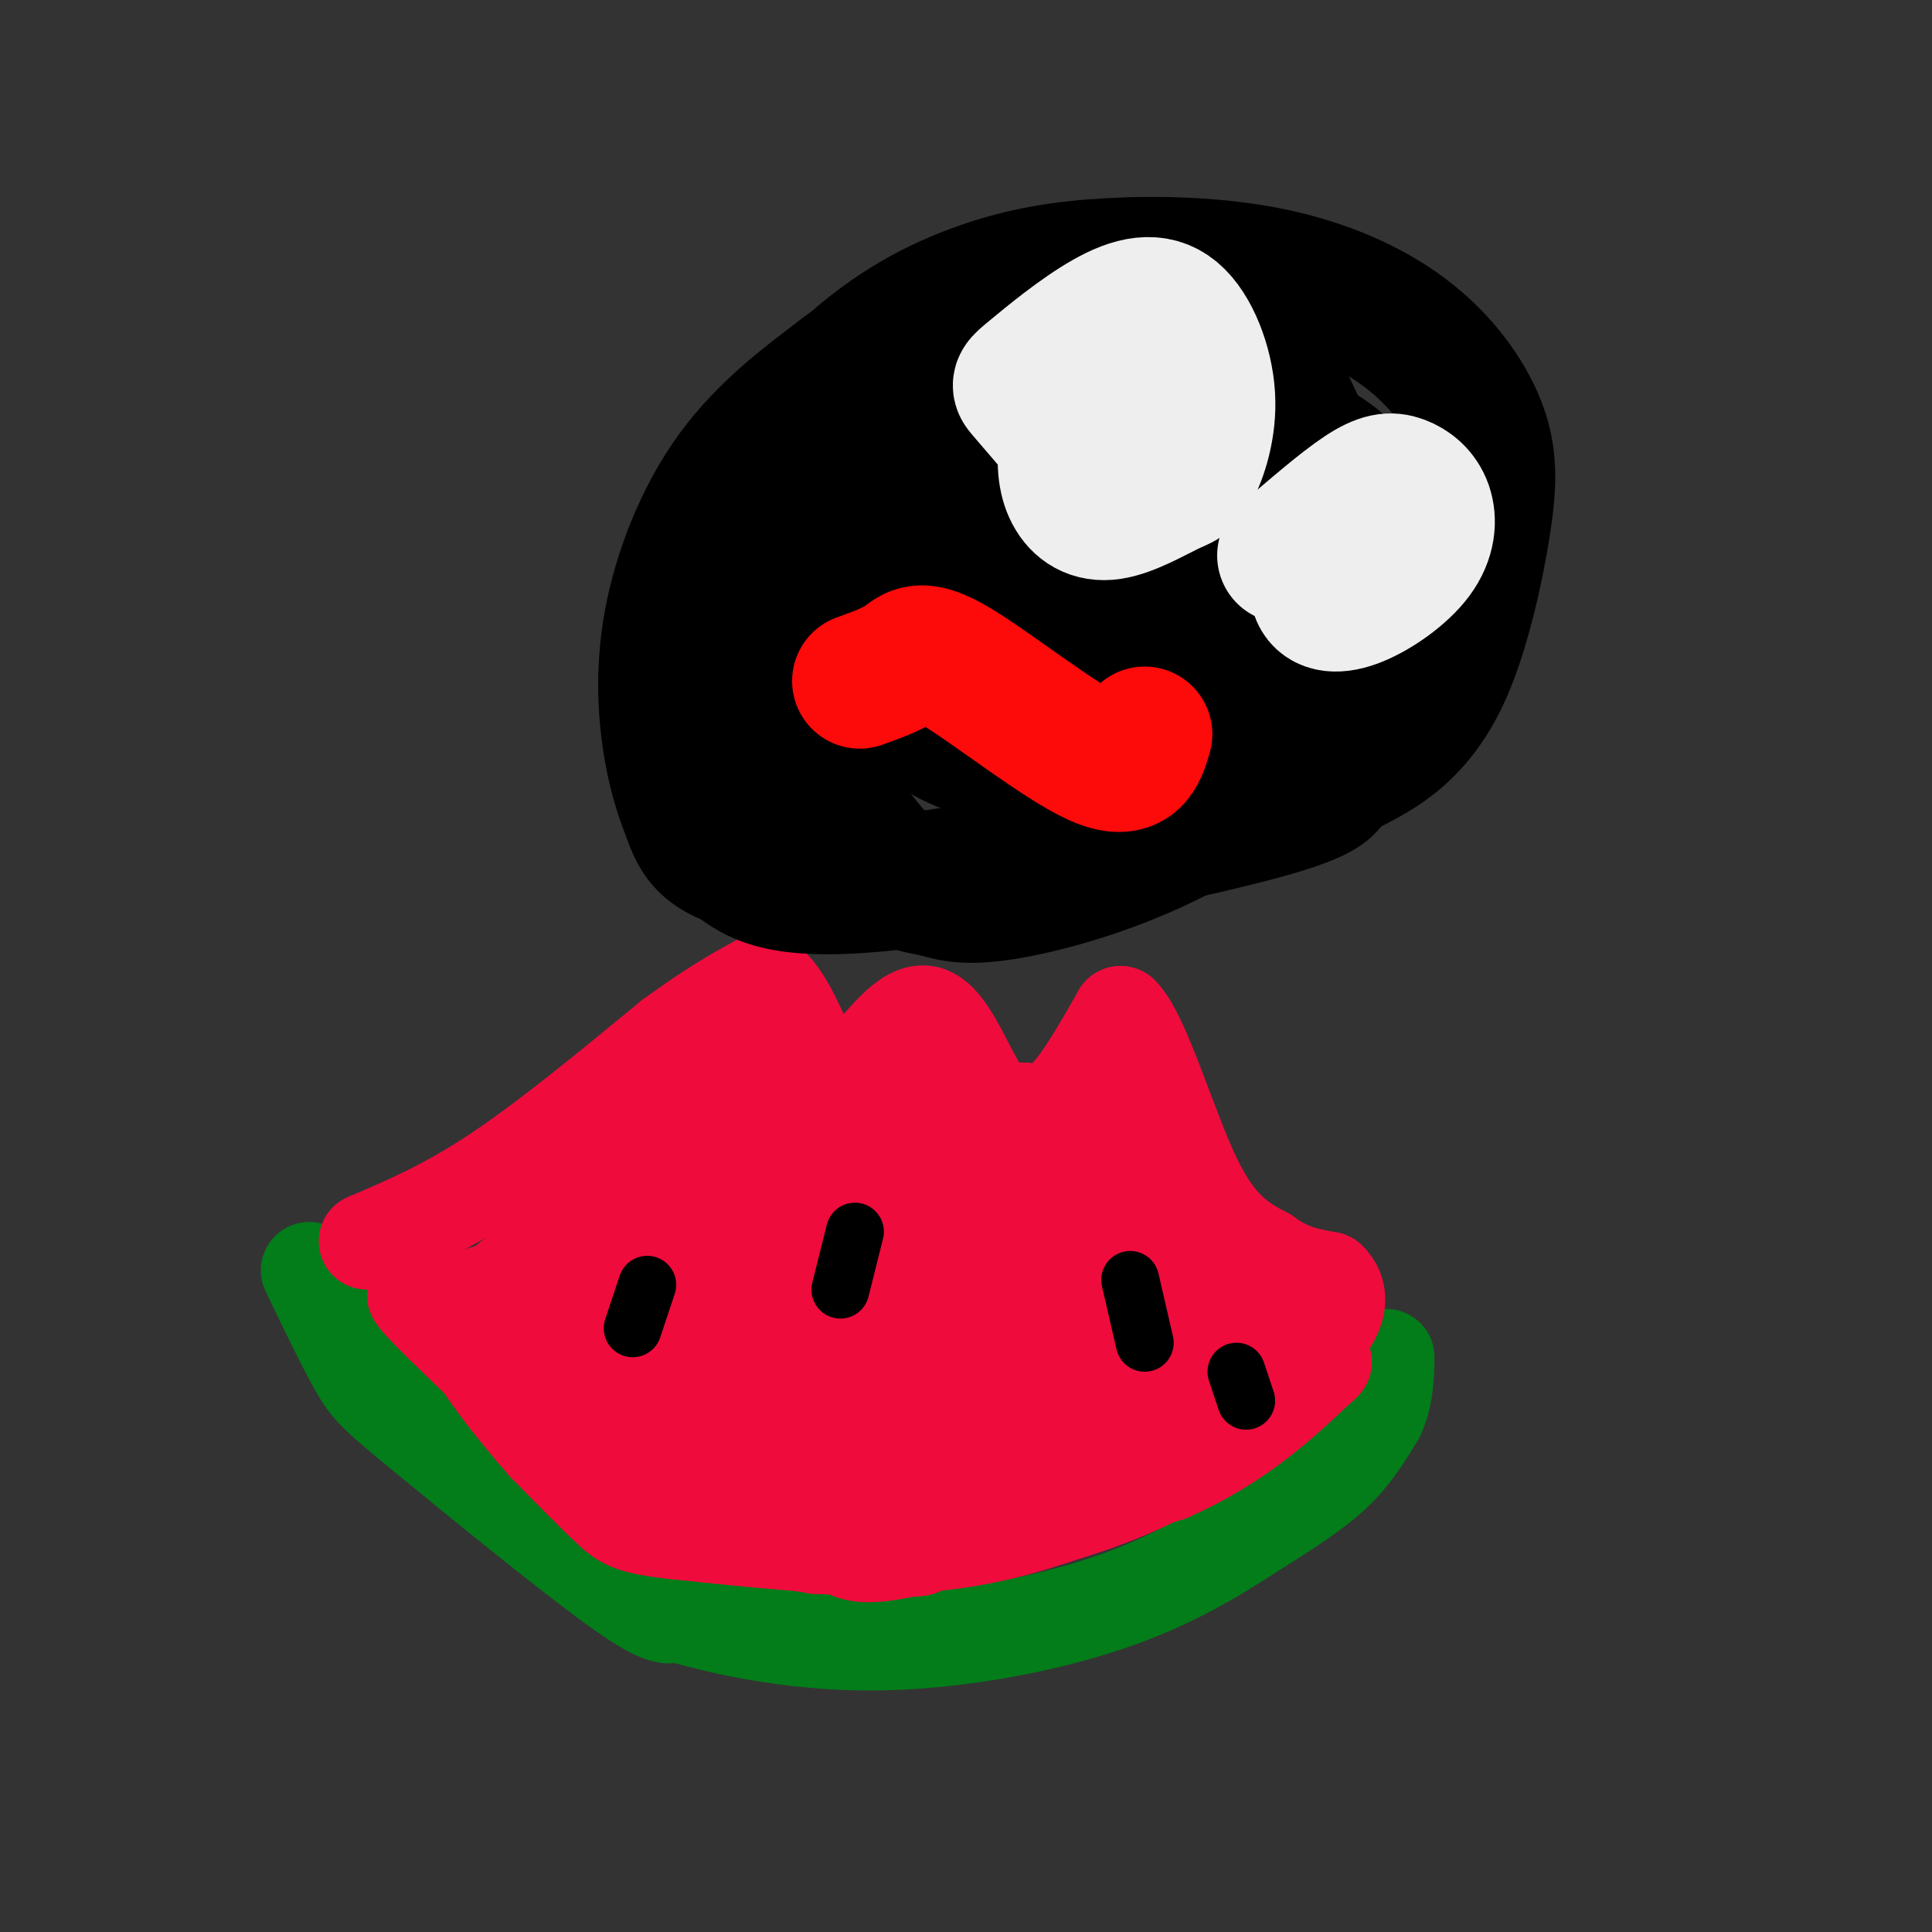
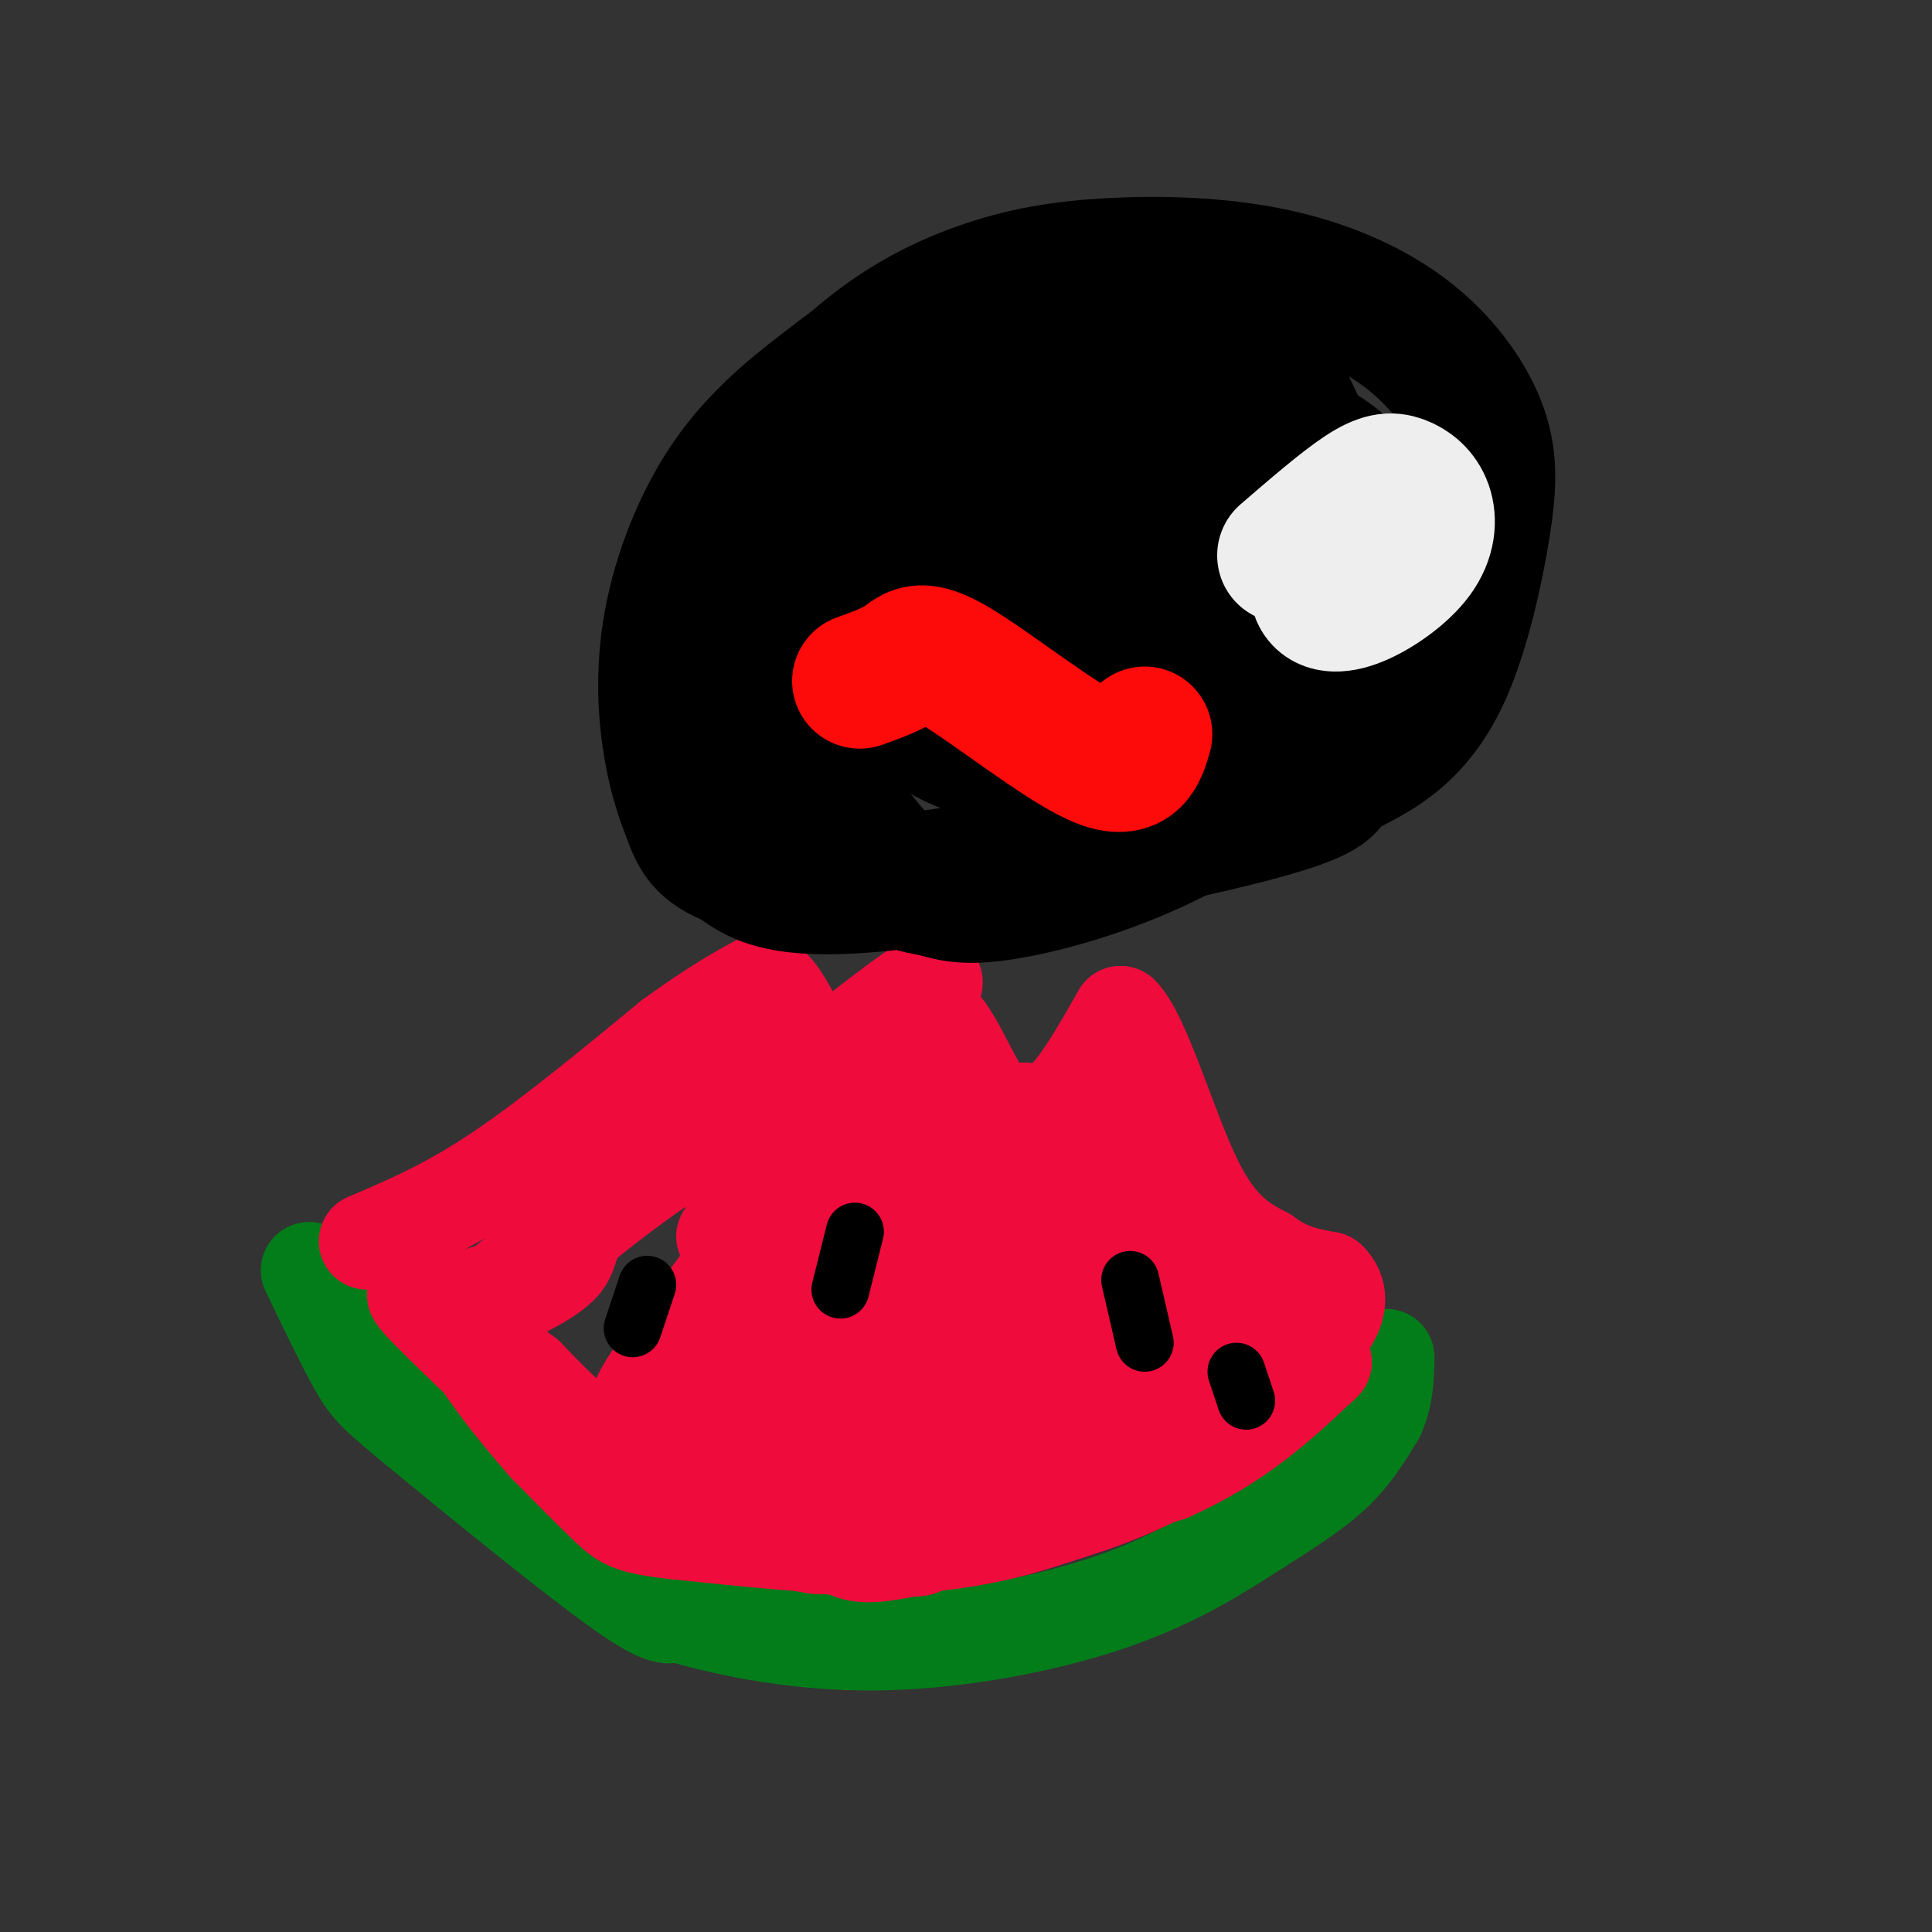
<svg xmlns="http://www.w3.org/2000/svg" viewBox="0 0 400 400" version="1.1">
  <rect x="0" y="0" width="400" height="400" fill="#333333" stroke="none" />
  <g fill="none" stroke="rgb(2,125,25)" stroke-width="20" stroke-linecap="round" stroke-linejoin="round">
    <path d="M64,263c3.726,7.756 7.452,15.512 10,20c2.548,4.488 3.917,5.708 14,14c10.083,8.292 28.881,23.655 39,31c10.119,7.345 11.560,6.673 13,6" />
    <path d="M140,334c8.520,2.570 23.319,5.995 40,6c16.681,0.005 35.244,-3.411 49,-8c13.756,-4.589 22.703,-10.351 30,-15c7.297,-4.649 12.942,-8.185 17,-12c4.058,-3.815 6.529,-7.907 9,-12" />
    <path d="M285,293c1.833,-4.000 1.917,-8.000 2,-12" />
  </g>
  <g fill="none" stroke="rgb(240,11,61)" stroke-width="20" stroke-linecap="round" stroke-linejoin="round">
    <path d="M76,257c8.250,-3.500 16.500,-7.000 27,-14c10.500,-7.000 23.250,-17.500 36,-28" />
    <path d="M139,215c9.167,-6.667 14.083,-9.333 19,-12" />
    <path d="M158,203c5.222,2.711 8.778,15.489 12,20c3.222,4.511 6.111,0.756 9,-3" />
    <path d="M179,220c3.786,-3.631 8.750,-11.208 13,-10c4.250,1.208 7.786,11.202 11,16c3.214,4.798 6.107,4.399 9,4" />
    <path d="M212,230c2.911,0.711 5.689,0.489 9,-3c3.311,-3.489 7.156,-10.244 11,-17" />
    <path d="M232,210c4.378,4.200 9.822,23.200 15,34c5.178,10.800 10.089,13.400 15,16" />
    <path d="M262,260c4.667,3.500 8.833,4.250 13,5" />
    <path d="M275,265c2.511,2.333 2.289,5.667 0,9c-2.289,3.333 -6.644,6.667 -11,10" />
    <path d="M264,284c-6.500,5.333 -17.250,13.667 -28,22" />
    <path d="M236,306c-7.111,4.978 -10.889,6.422 -21,7c-10.111,0.578 -26.556,0.289 -43,0" />
    <path d="M172,313c-14.289,-1.156 -28.511,-4.044 -39,-9c-10.489,-4.956 -17.244,-11.978 -24,-19" />
    <path d="M109,285c-7.833,-6.000 -15.417,-11.500 -23,-17" />
    <path d="M86,268c-0.500,0.500 9.750,10.250 20,20" />
-     <path d="M106,288c8.889,7.289 21.111,15.511 30,20c8.889,4.489 14.444,5.244 20,6" />
    <path d="M156,314c11.600,2.267 30.600,4.933 34,6c3.400,1.067 -8.800,0.533 -21,0" />
    <path d="M169,320c-13.400,-2.044 -36.400,-7.156 -38,-8c-1.600,-0.844 18.200,2.578 38,6" />
    <path d="M169,318c7.200,2.311 6.200,5.089 17,3c10.800,-2.089 33.400,-9.044 56,-16" />
    <path d="M242,305c14.667,-6.500 23.333,-14.750 32,-23" />
    <path d="M274,282c0.533,0.067 -14.133,11.733 -26,19c-11.867,7.267 -20.933,10.133 -30,13" />
    <path d="M218,314c-10.267,3.489 -20.933,5.711 -34,6c-13.067,0.289 -28.533,-1.356 -44,-3" />
    <path d="M140,317c-9.378,-1.000 -10.822,-2.000 -14,-5c-3.178,-3.000 -8.089,-8.000 -13,-13" />
    <path d="M113,299c-6.156,-7.000 -15.044,-18.000 -17,-24c-1.956,-6.000 3.022,-7.000 8,-8" />
    <path d="M104,267c10.167,-8.500 31.583,-25.750 53,-43" />
    <path d="M157,224c1.517,-2.203 -21.191,13.791 -31,23c-9.809,9.209 -6.718,11.633 -10,15c-3.282,3.367 -12.938,7.676 -14,7c-1.062,-0.676 6.469,-6.338 14,-12" />
-     <path d="M116,257c10.259,-8.225 28.905,-22.787 26,-17c-2.905,5.787 -27.361,31.924 -24,32c3.361,0.076 34.540,-25.907 46,-34c11.460,-8.093 3.201,1.706 -9,16c-12.201,14.294 -28.343,33.084 -29,34c-0.657,0.916 14.172,-16.042 29,-33" />
+     <path d="M116,257c10.259,-8.225 28.905,-22.787 26,-17c3.361,0.076 34.540,-25.907 46,-34c11.460,-8.093 3.201,1.706 -9,16c-12.201,14.294 -28.343,33.084 -29,34c-0.657,0.916 14.172,-16.042 29,-33" />
    <path d="M155,255c9.902,-11.660 20.157,-24.311 11,-12c-9.157,12.311 -37.726,49.583 -33,47c4.726,-2.583 42.746,-45.020 51,-50c8.254,-4.980 -13.257,27.498 -27,46c-13.743,18.502 -19.718,23.030 -20,21c-0.282,-2.030 5.131,-10.616 17,-24c11.869,-13.384 30.196,-31.565 36,-35c5.804,-3.435 -0.913,7.876 -7,17c-6.087,9.124 -11.543,16.062 -17,23" />
    <path d="M166,288c-4.944,6.392 -8.802,10.872 -3,4c5.802,-6.872 21.266,-25.095 28,-33c6.734,-7.905 4.738,-5.493 3,-1c-1.738,4.493 -3.219,11.068 -10,21c-6.781,9.932 -18.863,23.220 -16,18c2.863,-5.220 20.671,-28.949 29,-39c8.329,-10.051 7.179,-6.425 7,-3c-0.179,3.425 0.612,6.650 -7,18c-7.612,11.350 -23.626,30.825 -20,28c3.626,-2.825 26.893,-27.950 38,-38c11.107,-10.050 10.053,-5.025 9,0" />
    <path d="M224,263c-7.593,10.759 -31.076,37.656 -31,38c0.076,0.344 23.711,-25.865 33,-35c9.289,-9.135 4.231,-1.198 3,2c-1.231,3.198 1.366,1.655 -2,8c-3.366,6.345 -12.696,20.577 -9,18c3.696,-2.577 20.418,-21.963 25,-25c4.582,-3.037 -2.977,10.275 -5,15c-2.023,4.725 1.488,0.862 5,-3" />
    <path d="M243,281c3.785,-4.257 10.746,-13.399 11,-12c0.254,1.399 -6.201,13.338 -8,14c-1.799,0.662 1.057,-9.954 -3,-18c-4.057,-8.046 -15.029,-13.523 -26,-19" />
    <path d="M217,246c-12.222,-5.622 -29.778,-10.178 -28,-9c1.778,1.178 22.889,8.089 44,15" />
    <path d="M233,252c7.604,-0.174 4.616,-8.108 4,-11c-0.616,-2.892 1.142,-0.740 2,2c0.858,2.740 0.817,6.069 -2,5c-2.817,-1.069 -8.408,-6.534 -14,-12" />
    <path d="M223,236c-5.509,0.424 -12.281,7.485 -18,9c-5.719,1.515 -10.386,-2.515 -14,-9c-3.614,-6.485 -6.175,-15.424 -2,-10c4.175,5.424 15.088,25.212 26,45" />
    <path d="M215,271c5.105,9.358 4.868,10.252 5,12c0.132,1.748 0.635,4.350 -4,5c-4.635,0.650 -14.407,-0.650 -13,1c1.407,1.650 13.994,6.252 23,8c9.006,1.748 14.430,0.642 15,0c0.570,-0.642 -3.715,-0.821 -8,-1" />
    <path d="M233,296c1.244,-1.800 8.356,-5.800 4,-6c-4.356,-0.200 -20.178,3.400 -36,7" />
  </g>
  <g fill="none" stroke="rgb(0,0,0)" stroke-width="12" stroke-linecap="round" stroke-linejoin="round">
    <path d="M131,275c0.000,0.000 3.000,-9.000 3,-9" />
    <path d="M174,267c0.000,0.000 3.000,-12.000 3,-12" />
    <path d="M237,278c0.000,0.000 -3.000,-13.000 -3,-13" />
    <path d="M258,290c0.000,0.000 -2.000,-6.000 -2,-6" />
  </g>
  <g fill="none" stroke="rgb(0,0,0)" stroke-width="28" stroke-linecap="round" stroke-linejoin="round">
    <path d="M150,147c-1.723,-1.022 -3.446,-2.044 -5,-5c-1.554,-2.956 -2.938,-7.847 -3,-13c-0.062,-5.153 1.199,-10.568 7,-20c5.801,-9.432 16.141,-22.879 26,-32c9.859,-9.121 19.237,-13.914 28,-17c8.763,-3.086 16.910,-4.463 27,-5c10.090,-0.537 22.124,-0.232 33,2c10.876,2.232 20.596,6.393 28,12c7.404,5.607 12.493,12.662 15,19c2.507,6.338 2.432,11.958 1,21c-1.432,9.042 -4.222,21.504 -8,30c-3.778,8.496 -8.546,13.025 -13,16c-4.454,2.975 -8.596,4.395 -10,6c-1.404,1.605 -0.070,3.394 -18,8c-17.930,4.606 -55.123,12.030 -76,14c-20.877,1.970 -25.439,-1.515 -30,-5" />
    <path d="M152,178c-6.472,-2.271 -7.652,-5.447 -9,-9c-1.348,-3.553 -2.864,-7.482 -4,-14c-1.136,-6.518 -1.892,-15.624 0,-26c1.892,-10.376 6.432,-22.023 13,-31c6.568,-8.977 15.164,-15.285 20,-19c4.836,-3.715 5.913,-4.838 13,-7c7.087,-2.162 20.186,-5.365 32,-7c11.814,-1.635 22.343,-1.702 30,1c7.657,2.702 12.441,8.174 15,11c2.559,2.826 2.894,3.007 7,12c4.106,8.993 11.984,26.797 15,35c3.016,8.203 1.172,6.804 -1,10c-2.172,3.196 -4.671,10.988 -12,19c-7.329,8.012 -19.487,16.246 -32,22c-12.513,5.754 -25.382,9.028 -33,10c-7.618,0.972 -9.986,-0.358 -13,-1c-3.014,-0.642 -6.674,-0.595 -13,-8c-6.326,-7.405 -15.319,-22.263 -20,-29c-4.681,-6.737 -5.052,-5.353 -2,-11c3.052,-5.647 9.526,-18.323 16,-31" />
    <path d="M174,105c4.616,-6.450 8.157,-7.075 11,-8c2.843,-0.925 4.988,-2.149 18,-4c13.012,-1.851 36.893,-4.328 49,-5c12.107,-0.672 12.442,0.462 15,2c2.558,1.538 7.341,3.482 11,7c3.659,3.518 6.195,8.611 8,12c1.805,3.389 2.878,5.074 1,10c-1.878,4.926 -6.707,13.092 -12,19c-5.293,5.908 -11.049,9.559 -20,13c-8.951,3.441 -21.098,6.672 -32,7c-10.902,0.328 -20.561,-2.248 -26,-5c-5.439,-2.752 -6.660,-5.679 -8,-12c-1.340,-6.321 -2.800,-16.036 -3,-22c-0.200,-5.964 0.862,-8.178 4,-13c3.138,-4.822 8.354,-12.253 17,-19c8.646,-6.747 20.722,-12.809 30,-15c9.278,-2.191 15.757,-0.510 20,2c4.243,2.510 6.251,5.848 8,12c1.749,6.152 3.240,15.118 -2,27c-5.240,11.882 -17.211,26.681 -25,34c-7.789,7.319 -11.394,7.160 -15,7" />
    <path d="M223,154c-4.809,1.880 -9.332,3.082 -13,3c-3.668,-0.082 -6.480,-1.446 -9,-3c-2.520,-1.554 -4.747,-3.298 -7,-7c-2.253,-3.702 -4.531,-9.361 -4,-17c0.531,-7.639 3.872,-17.259 7,-23c3.128,-5.741 6.044,-7.602 9,-10c2.956,-2.398 5.951,-5.333 10,-7c4.049,-1.667 9.151,-2.065 14,0c4.849,2.065 9.444,6.595 12,12c2.556,5.405 3.074,11.686 0,18c-3.074,6.314 -9.740,12.660 -17,15c-7.260,2.340 -15.114,0.673 -19,-3c-3.886,-3.673 -3.804,-9.351 -4,-13c-0.196,-3.649 -0.671,-5.270 5,-9c5.671,-3.730 17.487,-9.571 24,-12c6.513,-2.429 7.723,-1.446 11,0c3.277,1.446 8.621,3.357 12,7c3.379,3.643 4.794,9.019 4,14c-0.794,4.981 -3.798,9.566 -11,13c-7.202,3.434 -18.601,5.717 -30,8" />
    <path d="M217,140c-7.576,0.289 -11.517,-2.987 -14,-6c-2.483,-3.013 -3.508,-5.762 -2,-11c1.508,-5.238 5.548,-12.965 8,-17c2.452,-4.035 3.317,-4.379 7,-5c3.683,-0.621 10.183,-1.519 14,-1c3.817,0.519 4.949,2.454 5,6c0.051,3.546 -0.979,8.705 -2,12c-1.021,3.295 -2.032,4.728 -8,8c-5.968,3.272 -16.894,8.382 -20,7c-3.106,-1.382 1.606,-9.257 5,-14c3.394,-4.743 5.470,-6.355 9,-7c3.530,-0.645 8.515,-0.325 10,3c1.485,3.325 -0.530,9.654 -5,15c-4.470,5.346 -11.396,9.709 -17,12c-5.604,2.291 -9.887,2.512 -14,2c-4.113,-0.512 -8.057,-1.756 -12,-3" />
    <path d="M181,141c-2.844,-3.311 -3.956,-10.089 -3,-14c0.956,-3.911 3.978,-4.956 7,-6" />
  </g>
  <g fill="none" stroke="rgb(253,10,10)" stroke-width="28" stroke-linecap="round" stroke-linejoin="round">
    <path d="M178,141c3.363,-1.208 6.726,-2.417 9,-4c2.274,-1.583 3.458,-3.542 11,1c7.542,4.542 21.440,15.583 29,19c7.560,3.417 8.780,-0.792 10,-5" />
  </g>
  <g fill="none" stroke="rgb(238,238,238)" stroke-width="28" stroke-linecap="round" stroke-linejoin="round">
-     <path d="M218,88c-2.404,-2.803 -4.809,-5.605 -6,-7c-1.191,-1.395 -1.169,-1.382 2,-4c3.169,-2.618 9.485,-7.866 15,-11c5.515,-3.134 10.228,-4.154 14,-1c3.772,3.154 6.601,10.480 7,17c0.399,6.520 -1.634,12.232 -3,15c-1.366,2.768 -2.066,2.591 -5,4c-2.934,1.409 -8.104,4.405 -12,5c-3.896,0.595 -6.519,-1.212 -8,-4c-1.481,-2.788 -1.822,-6.558 -1,-12c0.822,-5.442 2.806,-12.555 5,-15c2.194,-2.445 4.597,-0.223 7,2" />
    <path d="M266,115c6.003,-5.179 12.006,-10.357 16,-13c3.994,-2.643 5.979,-2.750 8,-2c2.021,0.750 4.077,2.356 5,5c0.923,2.644 0.711,6.327 -2,10c-2.711,3.673 -7.922,7.335 -12,9c-4.078,1.665 -7.022,1.333 -8,-1c-0.978,-2.333 0.011,-6.666 1,-11" />
  </g>
</svg>